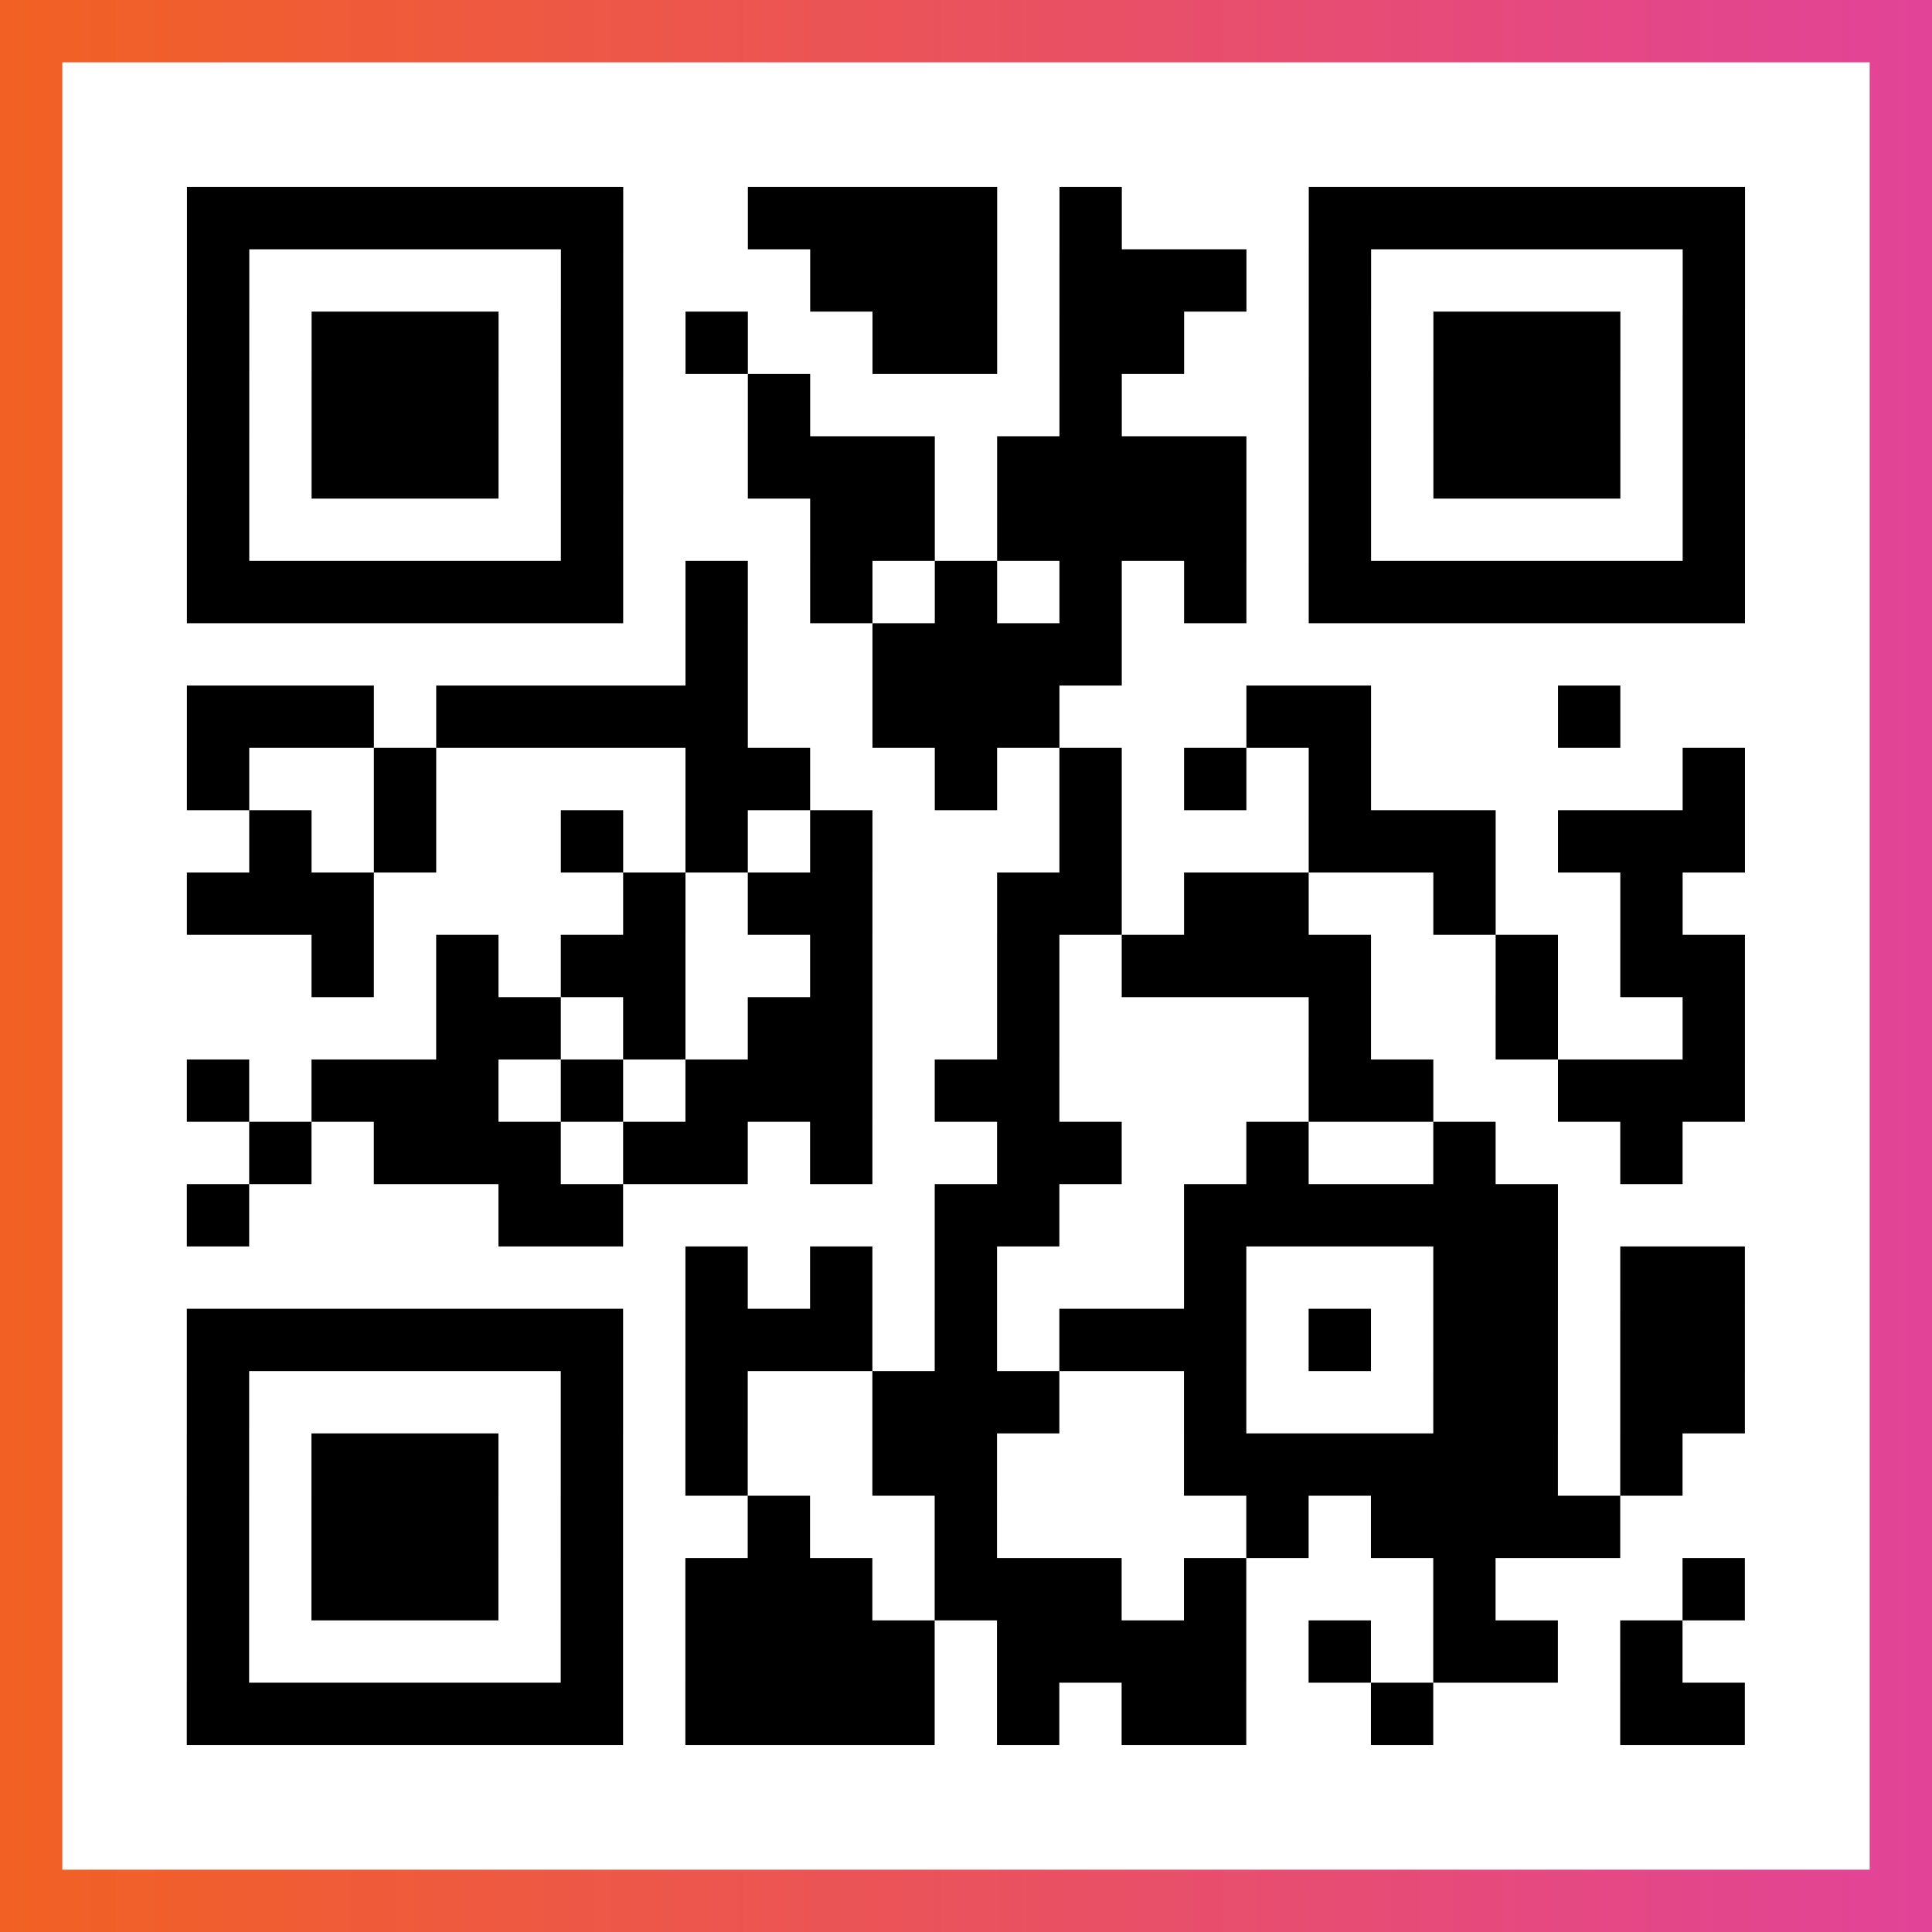
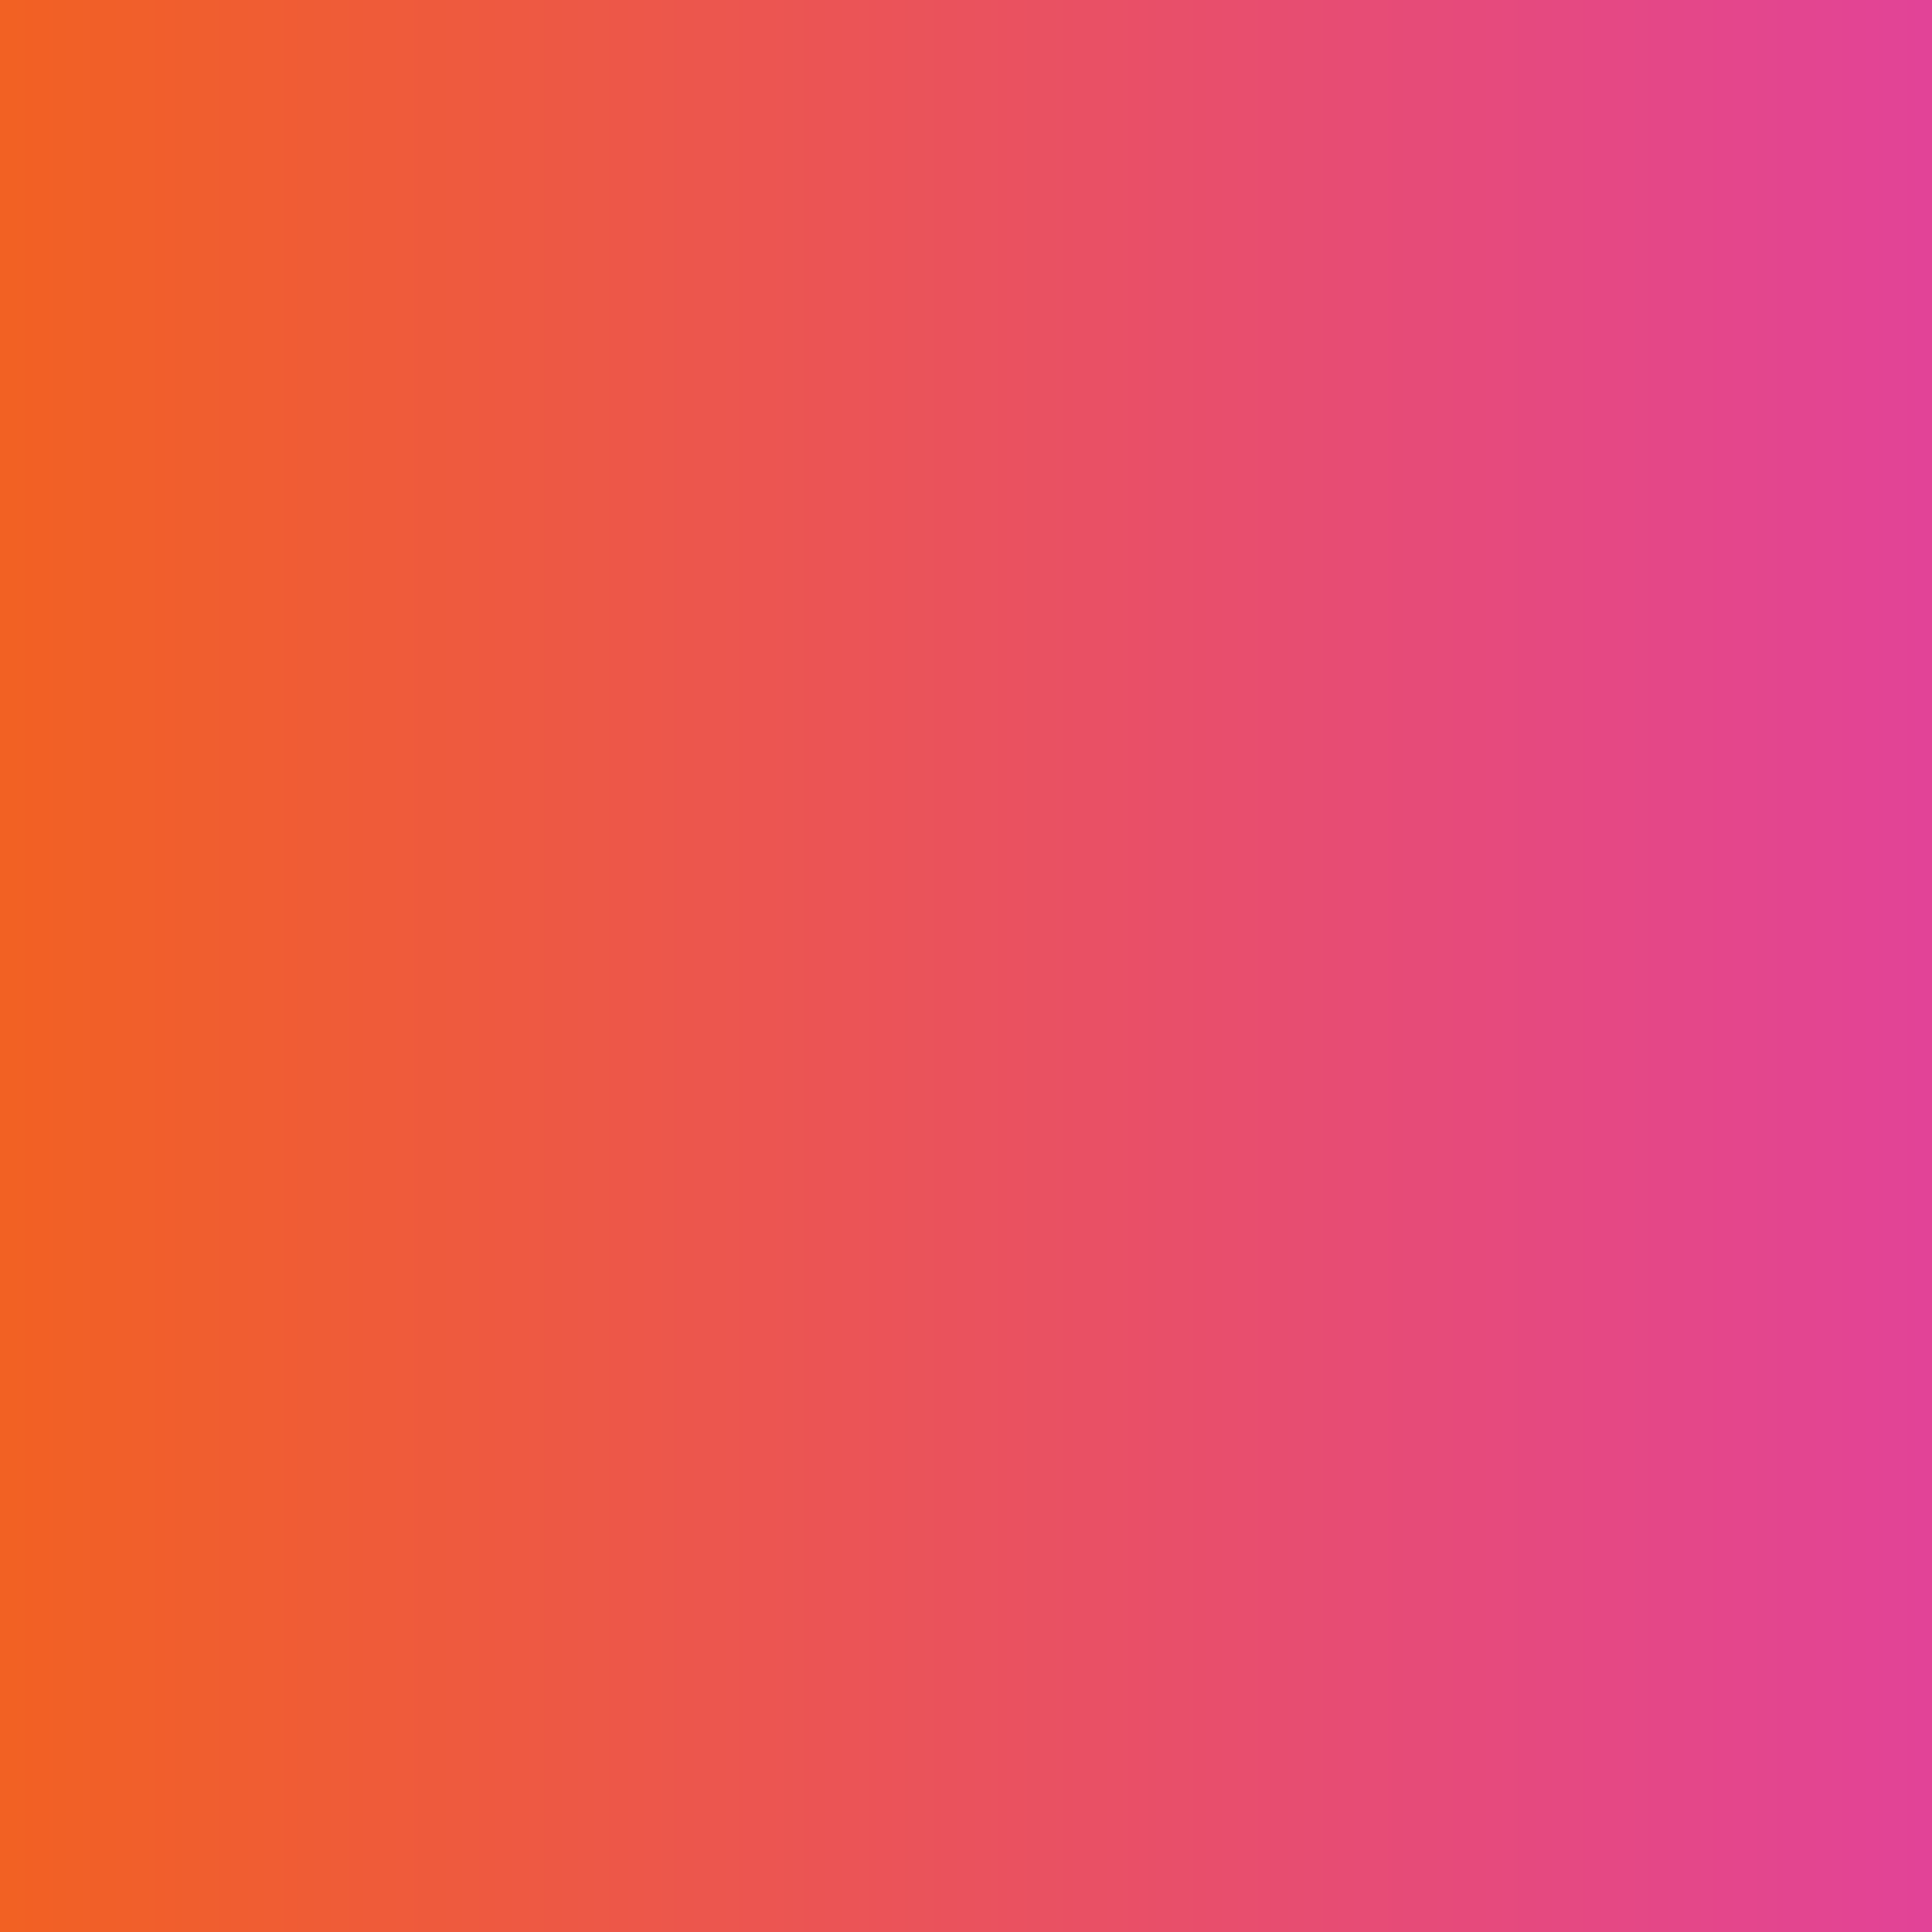
<svg xmlns="http://www.w3.org/2000/svg" viewBox="-1 -1 31 31" width="93" height="93">
  <rect x="-1" y="-1" width="31" height="31" fill="#333333" stroke="none" />
  <defs>
    <linearGradient id="primary">
      <stop class="start" offset="0%" stop-color="#f26122" />
      <stop class="stop" offset="100%" stop-color="#e24398" />
    </linearGradient>
  </defs>
  <rect x="-1" y="-1" width="31" height="31" fill="url(#primary)" />
-   <rect x="0" y="0" width="29" height="29" fill="#fff" />
-   <path stroke="#000" d="M2 2.5h7m2 0h4m1 0h1m3 0h7m-25 1h1m5 0h1m3 0h3m1 0h3m1 0h1m5 0h1m-25 1h1m1 0h3m1 0h1m1 0h1m2 0h2m1 0h2m2 0h1m1 0h3m1 0h1m-25 1h1m1 0h3m1 0h1m2 0h1m4 0h1m3 0h1m1 0h3m1 0h1m-25 1h1m1 0h3m1 0h1m2 0h3m1 0h4m1 0h1m1 0h3m1 0h1m-25 1h1m5 0h1m3 0h2m1 0h4m1 0h1m5 0h1m-25 1h7m1 0h1m1 0h1m1 0h1m1 0h1m1 0h1m1 0h7m-17 1h1m2 0h4m-15 1h3m1 0h5m2 0h3m3 0h2m3 0h1m-23 1h1m2 0h1m4 0h2m2 0h1m1 0h1m1 0h1m1 0h1m5 0h1m-24 1h1m1 0h1m2 0h1m1 0h1m1 0h1m3 0h1m3 0h3m1 0h3m-25 1h3m4 0h1m1 0h2m2 0h2m1 0h2m2 0h1m2 0h1m-22 1h1m1 0h1m1 0h2m2 0h1m2 0h1m1 0h4m2 0h1m1 0h2m-21 1h2m1 0h1m1 0h2m2 0h1m4 0h1m2 0h1m2 0h1m-25 1h1m1 0h3m1 0h1m1 0h3m1 0h2m4 0h2m2 0h3m-24 1h1m1 0h3m1 0h2m1 0h1m2 0h2m2 0h1m2 0h1m2 0h1m-24 1h1m4 0h2m5 0h2m2 0h6m-14 1h1m1 0h1m1 0h1m3 0h1m3 0h2m1 0h2m-25 1h7m1 0h3m1 0h1m1 0h3m1 0h1m1 0h2m1 0h2m-25 1h1m5 0h1m1 0h1m2 0h3m2 0h1m3 0h2m1 0h2m-25 1h1m1 0h3m1 0h1m1 0h1m2 0h2m3 0h6m1 0h1m-24 1h1m1 0h3m1 0h1m2 0h1m2 0h1m4 0h1m1 0h4m-23 1h1m1 0h3m1 0h1m1 0h3m1 0h3m1 0h1m3 0h1m3 0h1m-25 1h1m5 0h1m1 0h4m1 0h4m1 0h1m1 0h2m1 0h1m-24 1h7m1 0h4m1 0h1m1 0h2m2 0h1m3 0h2" />
</svg>